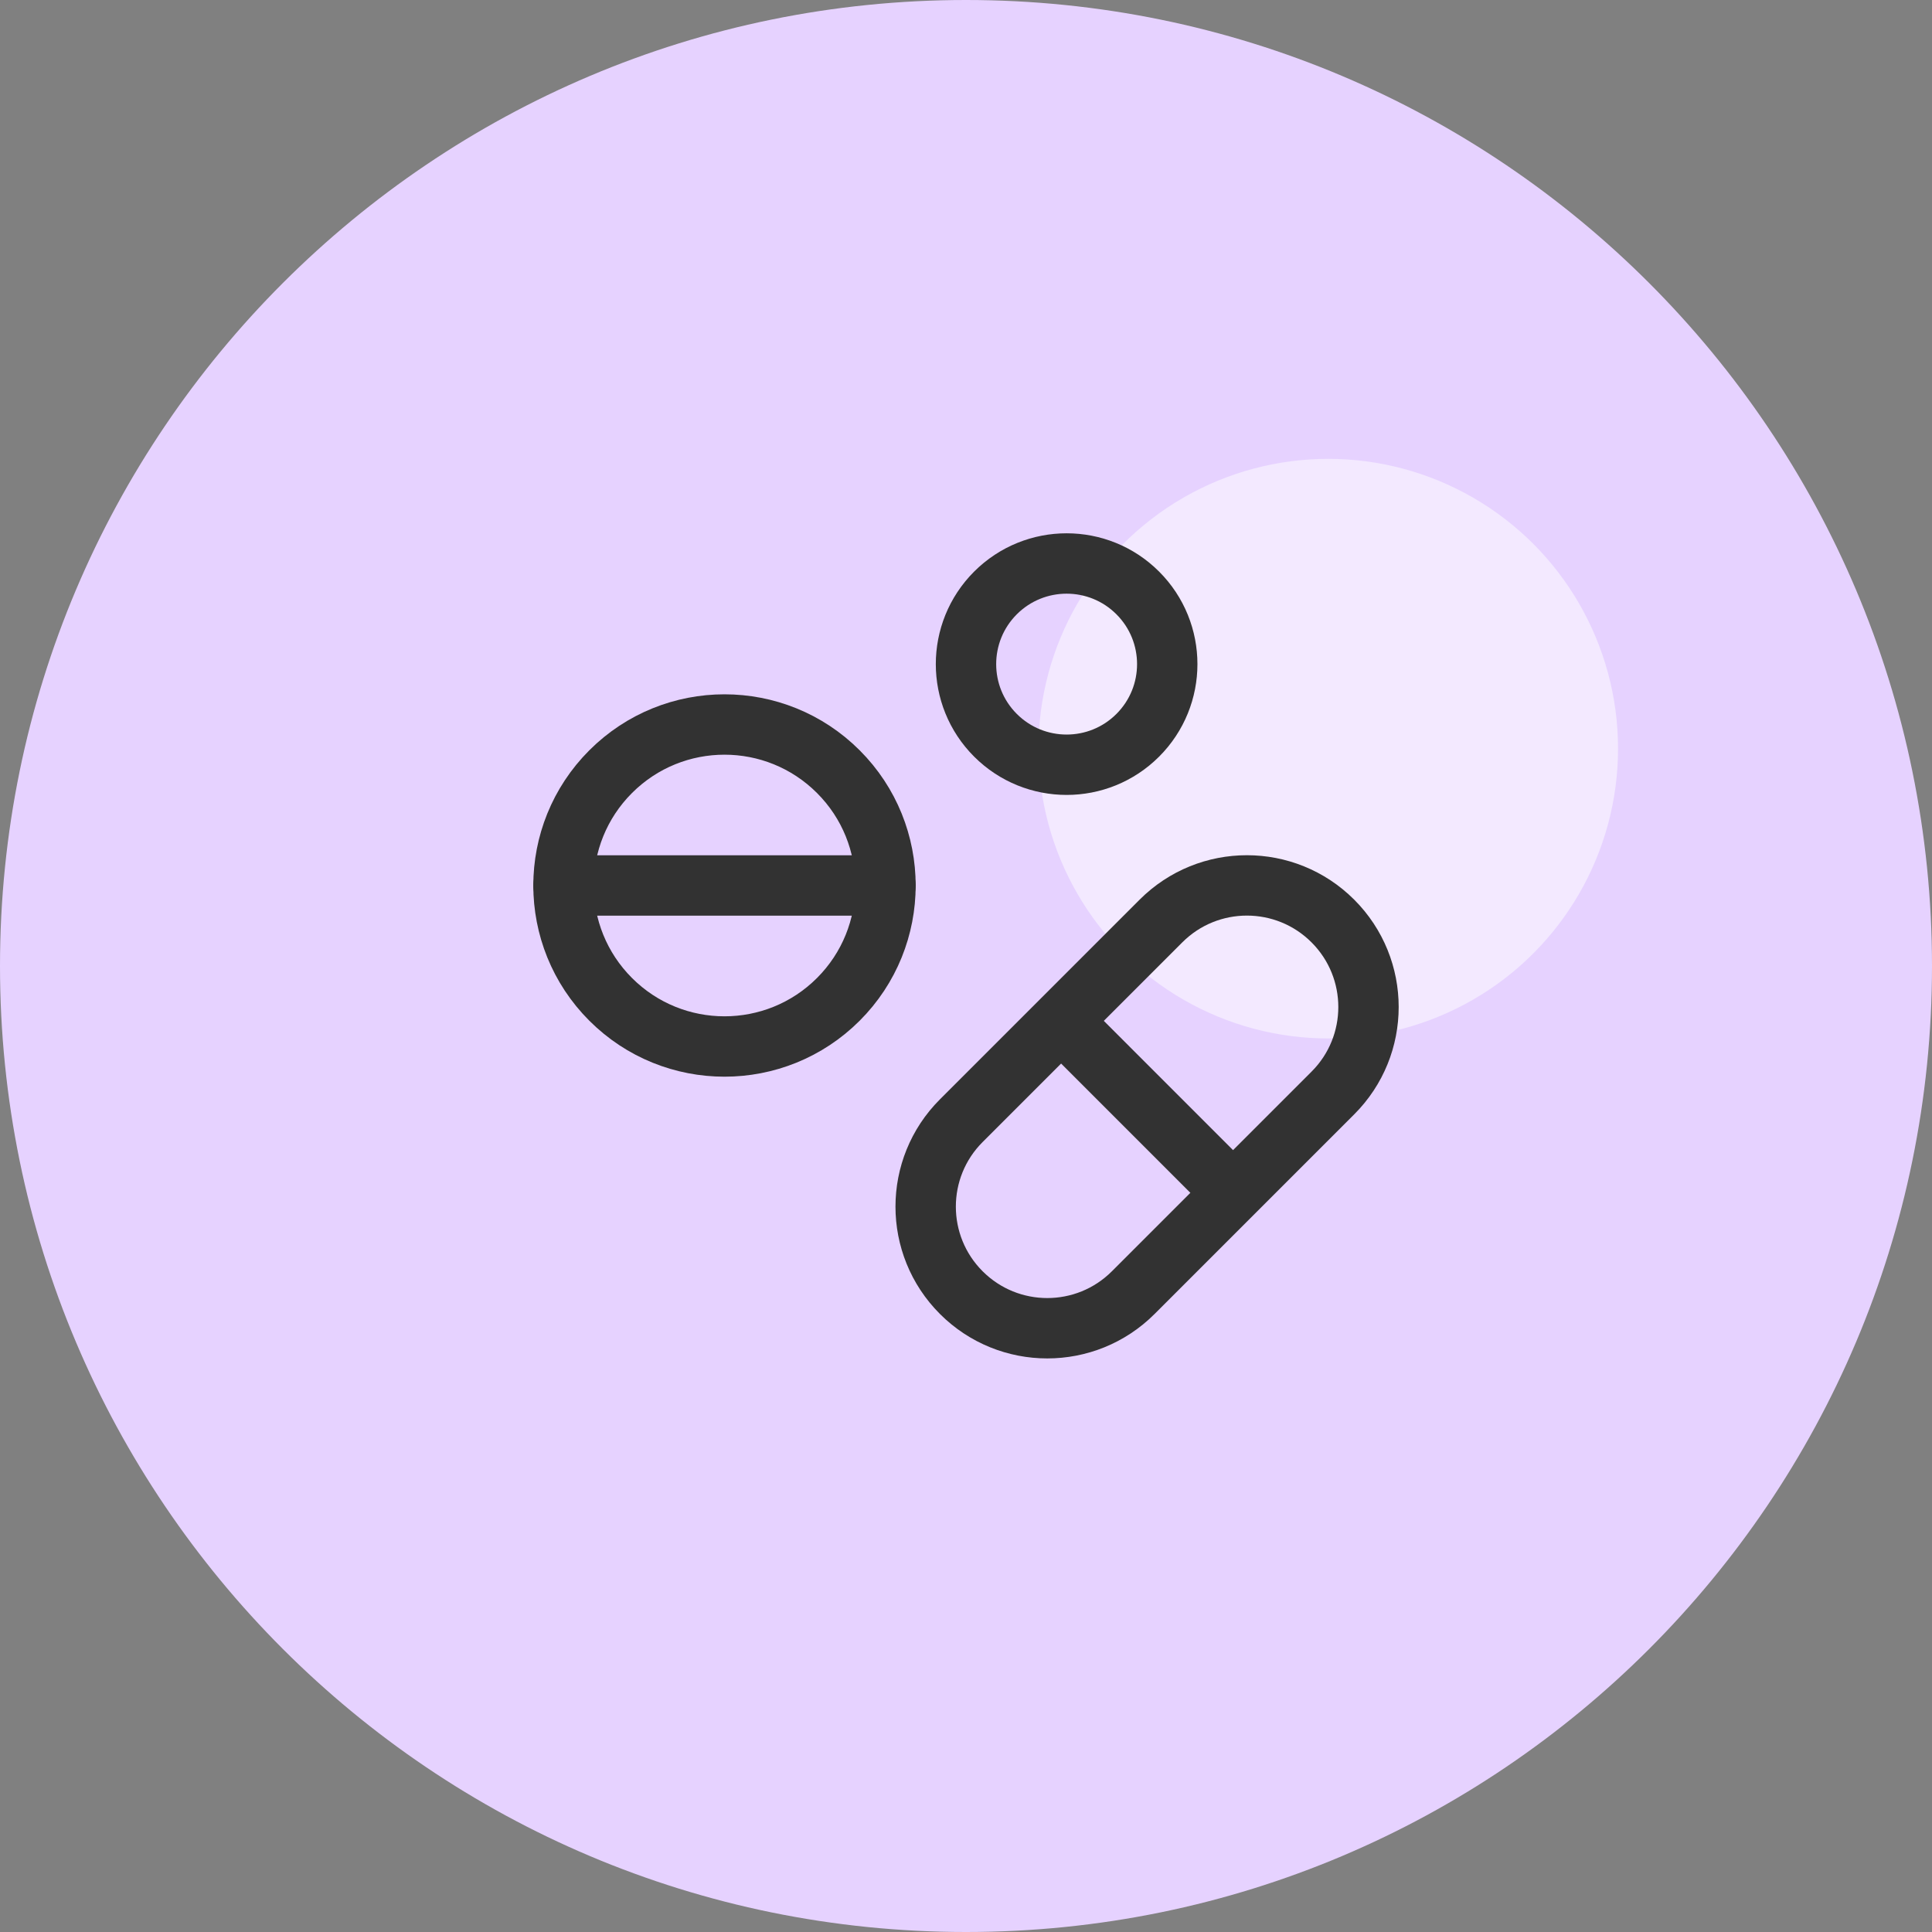
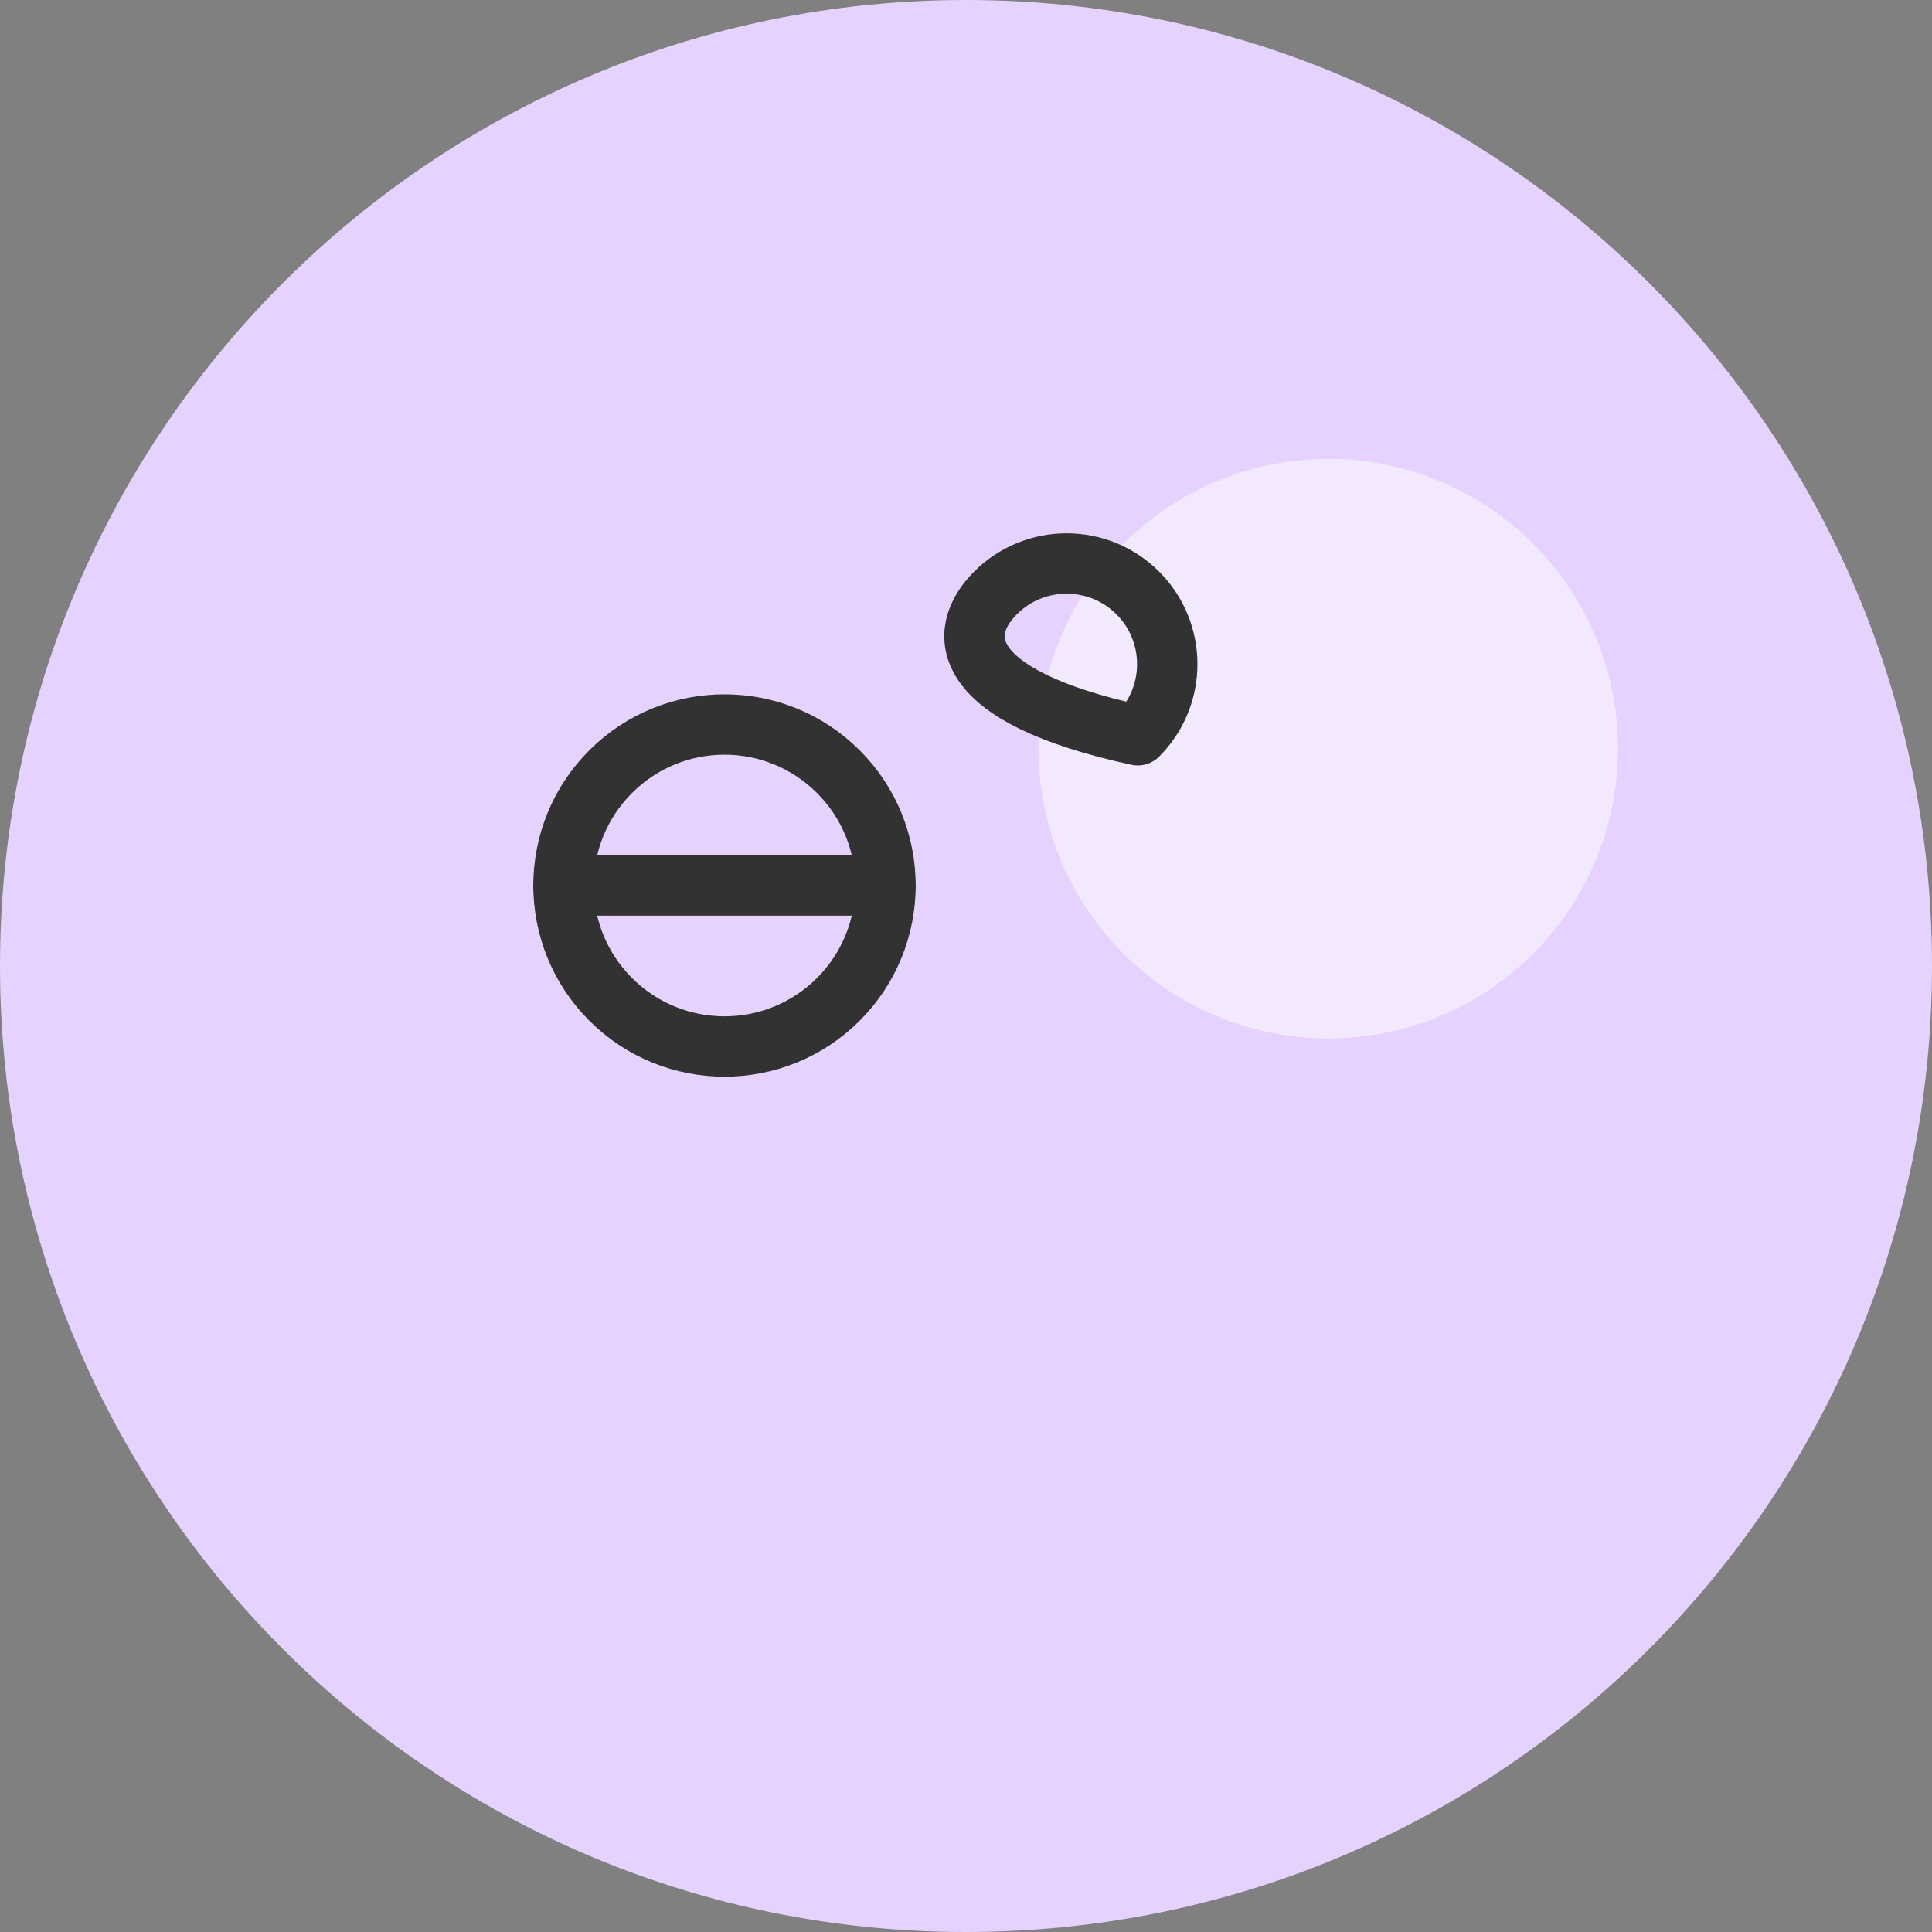
<svg xmlns="http://www.w3.org/2000/svg" width="80" height="80" viewBox="0 0 80 80" fill="none">
  <rect x="0" y="0" width="80" height="80" fill="#808080" stroke="none" />
  <path d="M40 0C62.091 0 80 17.909 80 40C80 62.091 62.091 80 40 80C17.909 80 0 62.091 0 40C0 17.909 17.909 0 40 0Z" fill="#E6D2FF" />
  <circle cx="55" cy="31" r="12" fill="white" fill-opacity="0.5" />
-   <path d="M47.113 24.553C48.74 26.181 48.74 28.819 47.113 30.446C45.486 32.073 42.848 32.073 41.22 30.446C39.593 28.819 39.593 26.181 41.22 24.553C42.848 22.926 45.486 22.926 47.113 24.553" stroke="#323232" stroke-width="2.5" stroke-linecap="round" stroke-linejoin="round" />
+   <path d="M47.113 24.553C48.74 26.181 48.74 28.819 47.113 30.446C39.593 28.819 39.593 26.181 41.22 24.553C42.848 22.926 45.486 22.926 47.113 24.553" stroke="#323232" stroke-width="2.5" stroke-linecap="round" stroke-linejoin="round" />
  <path d="M34.714 31.953C37.317 34.556 37.317 38.777 34.714 41.381C32.11 43.984 27.889 43.984 25.286 41.381C22.682 38.777 22.682 34.556 25.286 31.953C27.889 29.349 32.11 29.349 34.714 31.953" stroke="#323232" stroke-width="2.5" stroke-linecap="round" stroke-linejoin="round" />
  <path d="M36.666 36.666H23.333" stroke="#323232" stroke-width="2.5" stroke-linecap="round" stroke-linejoin="round" />
-   <path fill-rule="evenodd" clip-rule="evenodd" d="M55.192 45.258L46.925 53.525C44.958 55.491 41.772 55.491 39.805 53.525V53.525C37.838 51.558 37.838 48.371 39.805 46.405L48.072 38.138C50.038 36.171 53.225 36.171 55.192 38.138V38.138C57.158 40.105 57.158 43.293 55.192 45.258Z" stroke="#323232" stroke-width="2.5" stroke-linecap="round" stroke-linejoin="round" />
-   <path d="M43.967 42.3L51.033 49.367" stroke="#323232" stroke-width="2.5" stroke-linecap="round" stroke-linejoin="round" />
</svg>